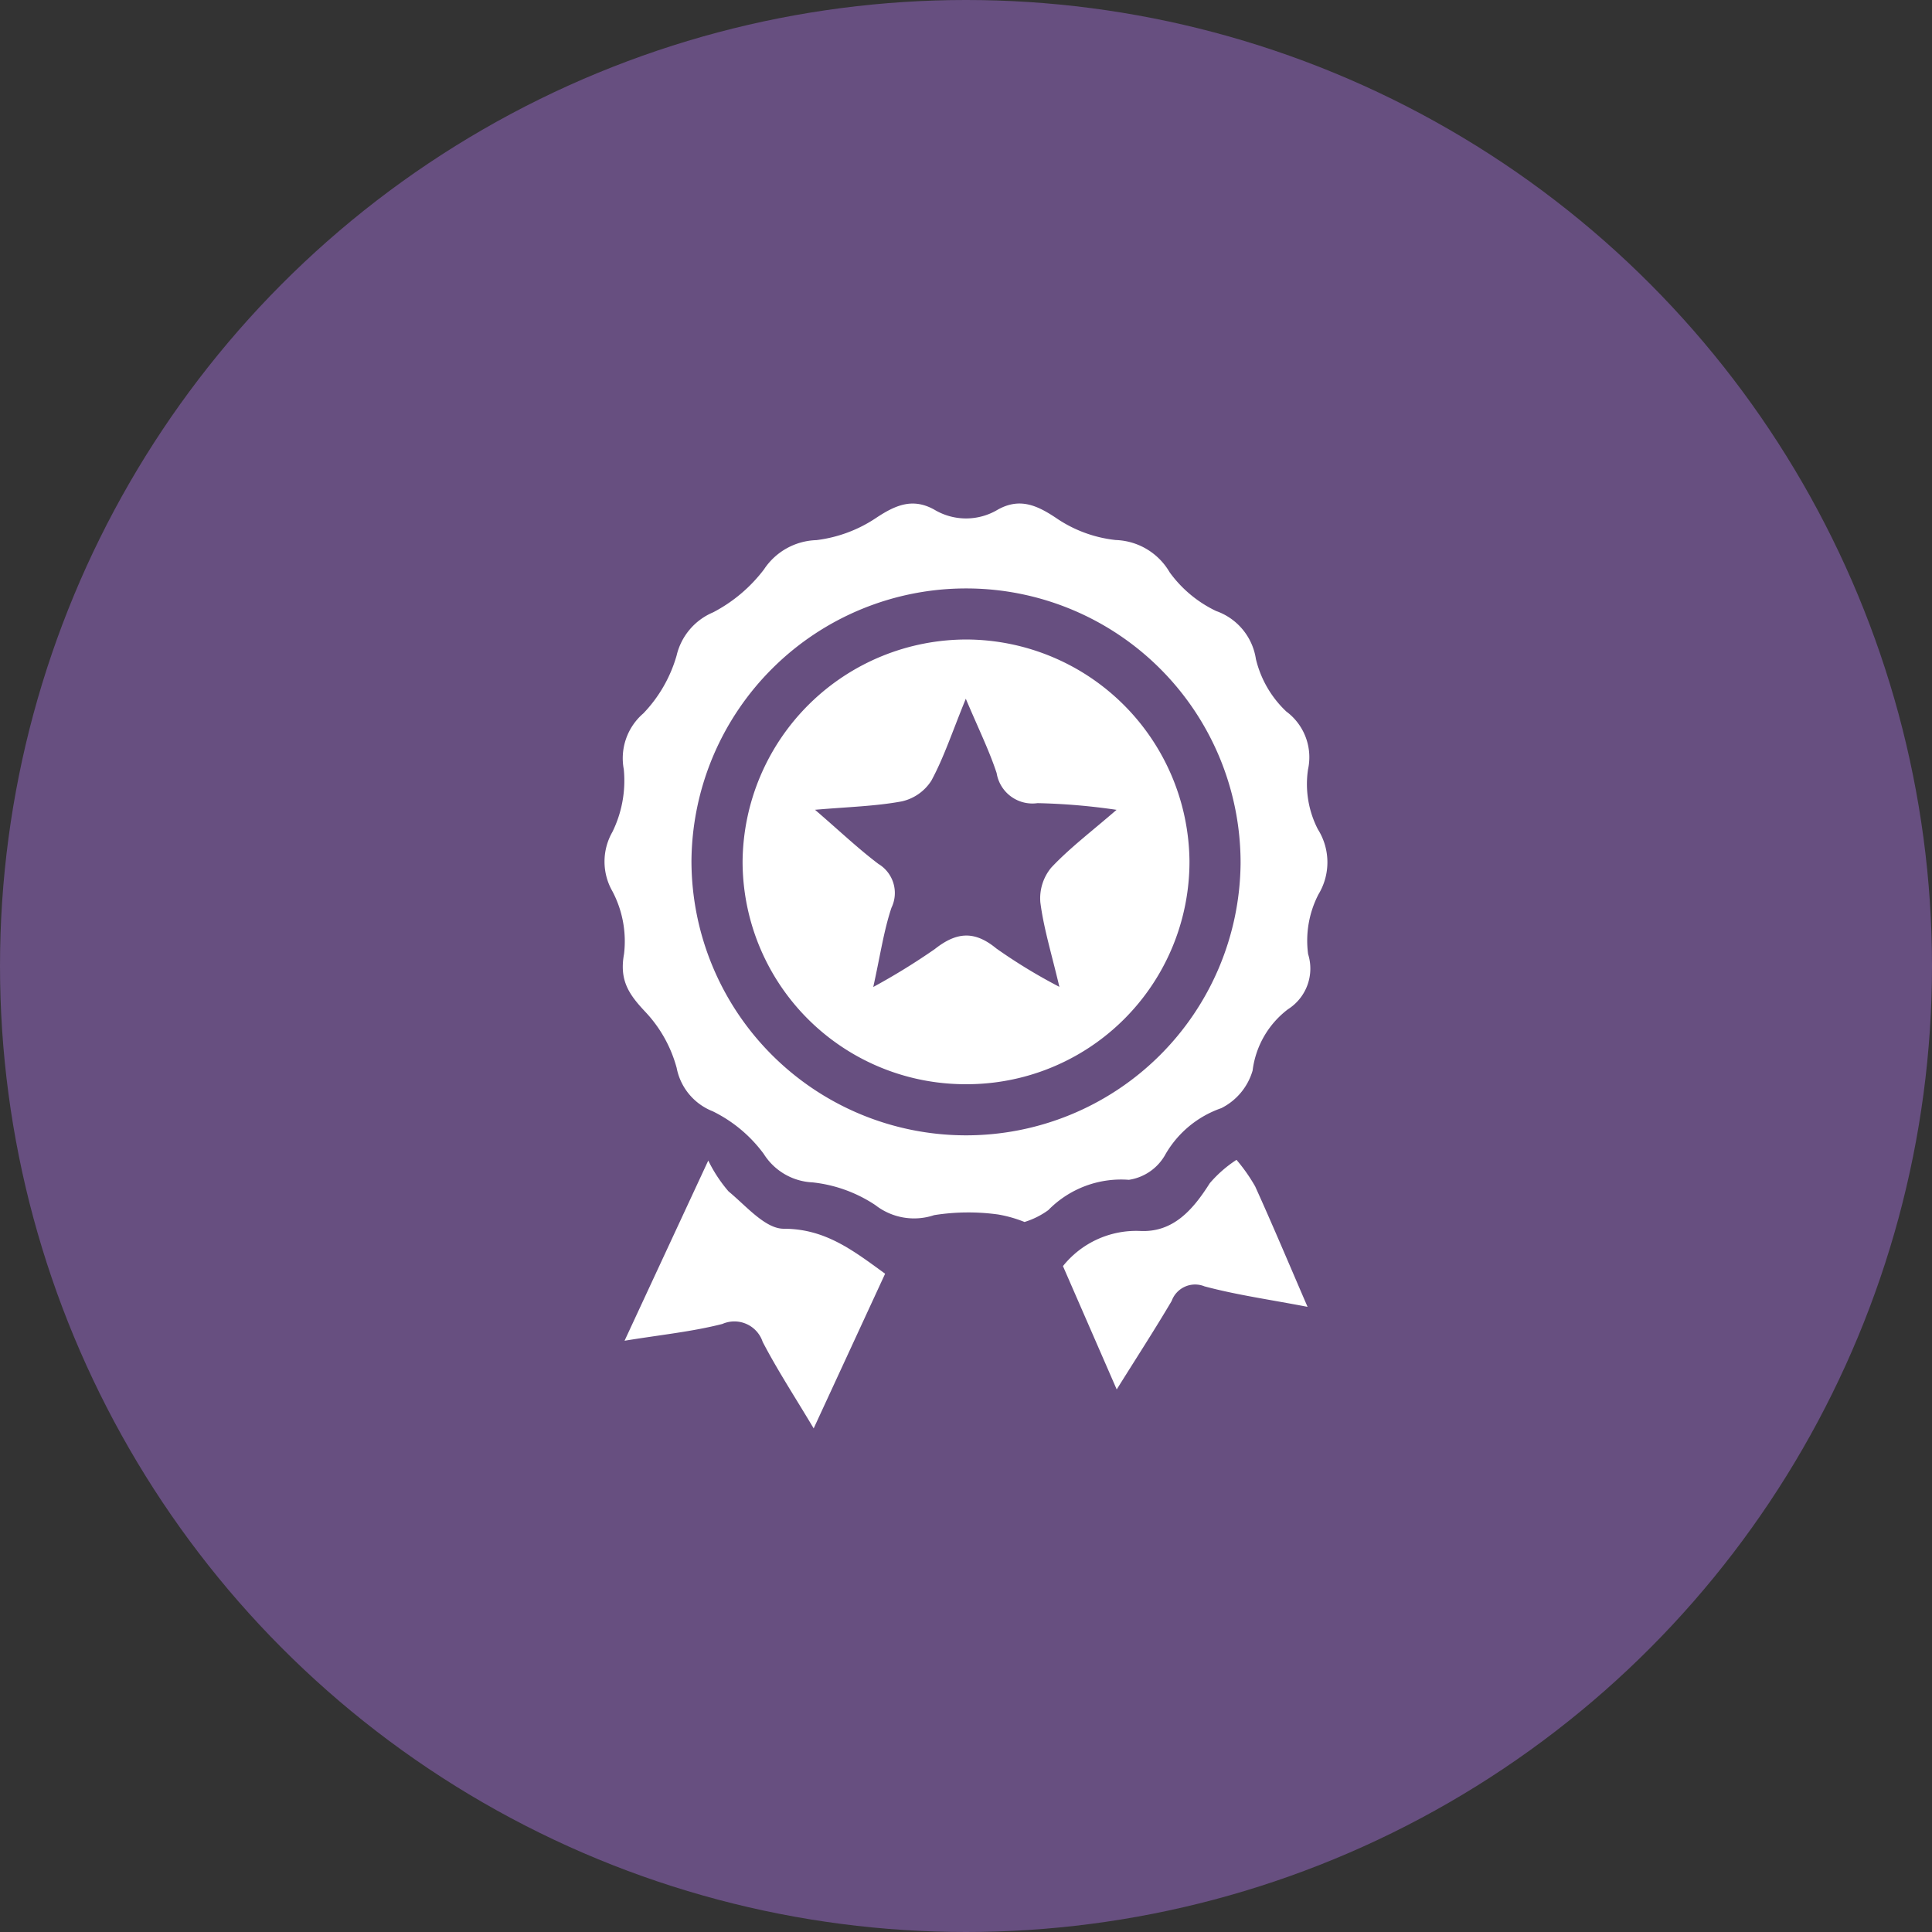
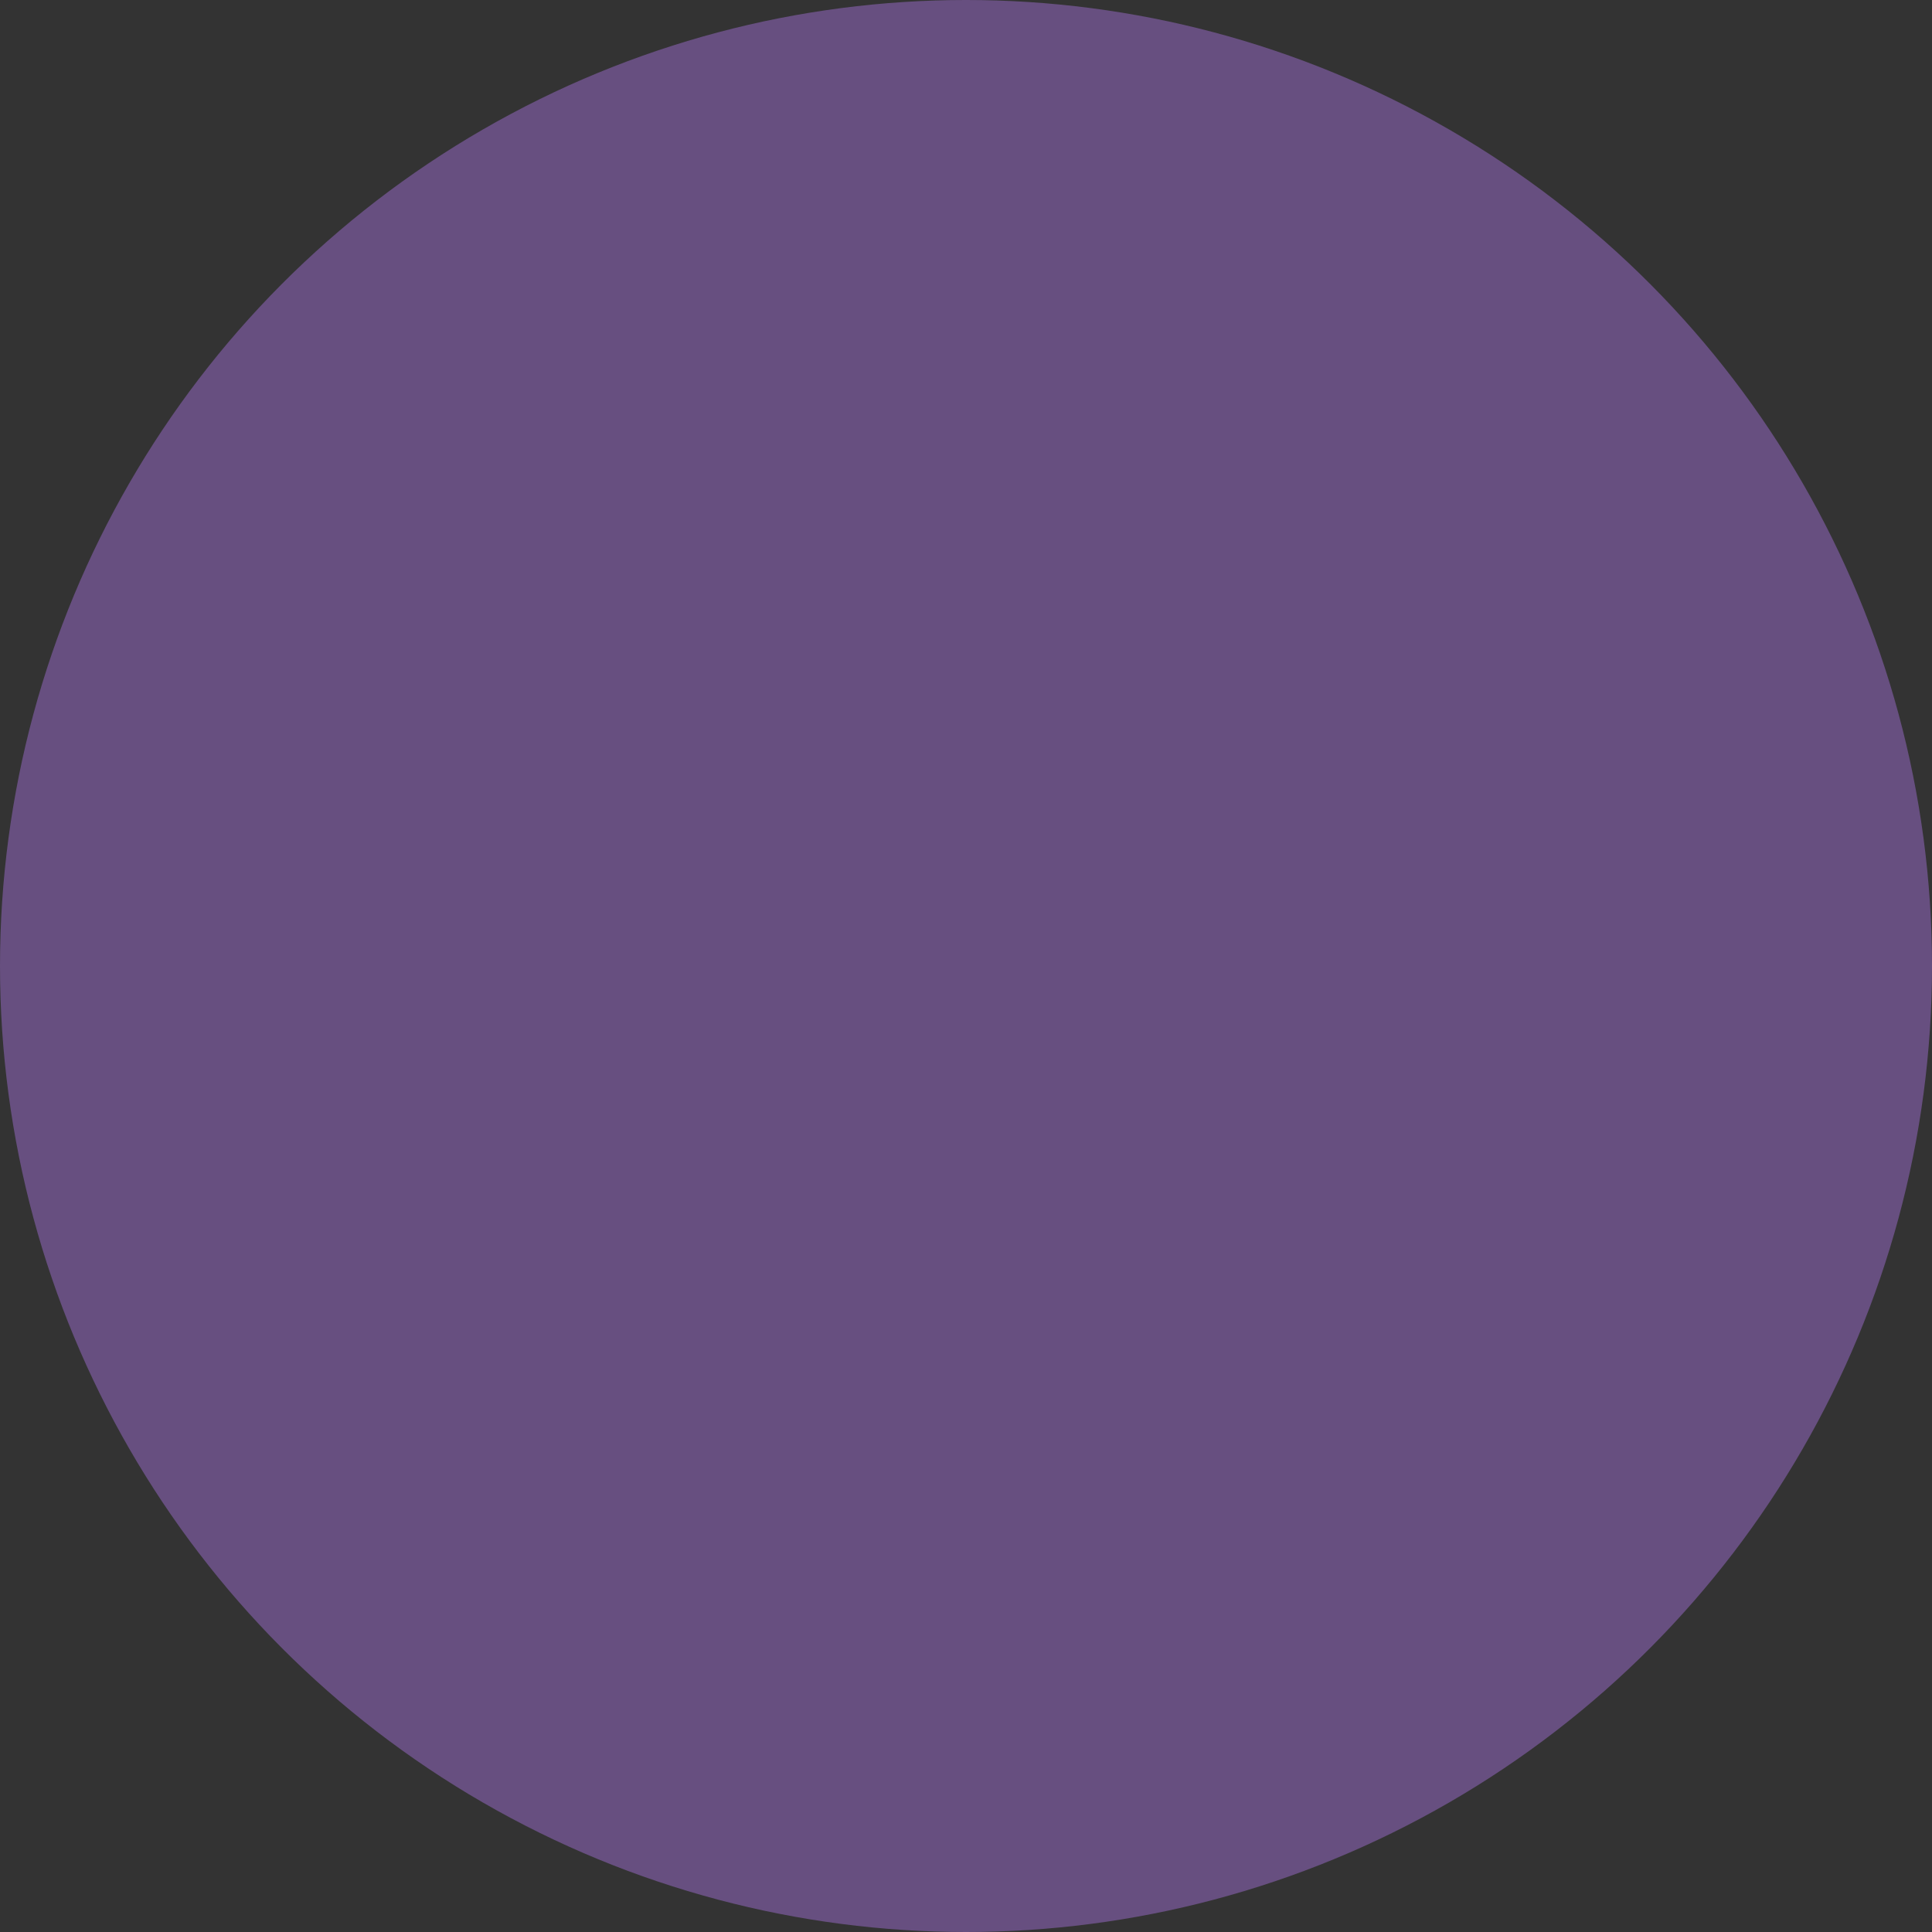
<svg xmlns="http://www.w3.org/2000/svg" id="accreditation" width="119" height="119" viewBox="0 0 119 119">
  <rect x="0" y="0" width="119" height="119" fill="#333333" stroke="none" />
  <circle id="Ellipse_8" data-name="Ellipse 8" cx="59.5" cy="59.5" r="59.5" fill="#674f80" />
  <g id="Group_184" data-name="Group 184" transform="translate(410.042 -757.68)">
-     <path id="Path_91" data-name="Path 91" d="M-251.954,904.492a7.886,7.886,0,0,0-1.64-.464,13.448,13.448,0,0,0-3.926.042,3.88,3.88,0,0,1-3.621-.617,8.631,8.631,0,0,0-3.87-1.4,3.753,3.753,0,0,1-3.006-1.754,8.6,8.6,0,0,0-3.144-2.626A3.607,3.607,0,0,1-273.381,895a8.109,8.109,0,0,0-1.914-3.434c-1.018-1.079-1.627-1.941-1.327-3.583a6.6,6.6,0,0,0-.716-3.861,3.677,3.677,0,0,1,0-3.655,7.166,7.166,0,0,0,.7-3.863,3.646,3.646,0,0,1,1.209-3.442,8.535,8.535,0,0,0,2.043-3.552,3.843,3.843,0,0,1,2.255-2.67A9.35,9.35,0,0,0-268,864.294a4.015,4.015,0,0,1,3.223-1.8,8.443,8.443,0,0,0,3.66-1.354c1.2-.8,2.265-1.269,3.6-.527a3.8,3.8,0,0,0,3.921,0c1.335-.739,2.392-.285,3.6.526a8.014,8.014,0,0,0,3.663,1.349,3.992,3.992,0,0,1,3.318,1.988,7.541,7.541,0,0,0,2.862,2.384,3.726,3.726,0,0,1,2.45,2.956,6.53,6.53,0,0,0,1.869,3.23,3.51,3.51,0,0,1,1.342,3.569,6.084,6.084,0,0,0,.606,3.688,3.815,3.815,0,0,1,.036,4.011,6.212,6.212,0,0,0-.637,3.677,2.966,2.966,0,0,1-1.243,3.4,5.605,5.605,0,0,0-2.176,3.775,3.762,3.762,0,0,1-1.93,2.316,6.379,6.379,0,0,0-3.484,2.924,3.092,3.092,0,0,1-2.206,1.489,6.278,6.278,0,0,0-4.963,1.866A4.977,4.977,0,0,1-251.954,904.492Zm-3.67-5.337a16.906,16.906,0,0,0,16.978-16.766,16.9,16.9,0,0,0-16.841-16.92,16.918,16.918,0,0,0-16.982,16.783A16.914,16.914,0,0,0-255.623,899.155Z" transform="translate(-94.983 -71.545)" fill="#fff" />
-     <path id="Path_92" data-name="Path 92" d="M-269.538,962.931a8.821,8.821,0,0,0,1.249,1.9c1.073.883,2.257,2.3,3.394,2.3,2.547,0,4.247,1.31,6.25,2.772l-4.4,9.526c-1.157-1.942-2.237-3.592-3.143-5.333a1.835,1.835,0,0,0-2.481-1.1c-1.874.479-3.822.672-6.025,1.034Z" transform="translate(-96.879 -133.768)" fill="#fff" />
-     <path id="Path_93" data-name="Path 93" d="M-206.167,969.365a5.776,5.776,0,0,1,4.745-2.165c2.051.106,3.27-1.316,4.3-2.943a7.647,7.647,0,0,1,1.644-1.438,10.515,10.515,0,0,1,1.15,1.637c1.073,2.365,2.078,4.761,3.227,7.418-2.3-.443-4.357-.73-6.345-1.261a1.535,1.535,0,0,0-2.026.9c-1.022,1.733-2.119,3.422-3.384,5.448Z" transform="translate(-138.403 -133.7)" fill="#fff" />
-     <path id="Path_94" data-name="Path 94" d="M-242.466,908.88a13.724,13.724,0,0,1-13.777-13.718,13.8,13.8,0,0,1,13.852-13.673,13.788,13.788,0,0,1,13.674,13.648A13.714,13.714,0,0,1-242.466,908.88Zm-.028-23.742c-.837,2.049-1.35,3.617-2.121,5.044a2.917,2.917,0,0,1-1.825,1.278c-1.621.3-3.292.339-5.342.517,1.53,1.318,2.667,2.4,3.908,3.336a2.09,2.09,0,0,1,.8,2.7c-.476,1.426-.689,2.938-1.12,4.878a40.33,40.33,0,0,0,3.789-2.334c1.316-1.039,2.422-1.165,3.785-.042a33.431,33.431,0,0,0,3.89,2.368c-.484-2.052-.968-3.609-1.172-5.2a2.961,2.961,0,0,1,.67-2.143c1.138-1.211,2.483-2.225,4.023-3.56a38.827,38.827,0,0,0-4.867-.412,2.233,2.233,0,0,1-2.519-1.853C-241.056,888.316-241.715,886.983-242.494,885.137Z" transform="translate(-108.06 -84.419)" fill="#fff" />
-   </g>
+     </g>
</svg>